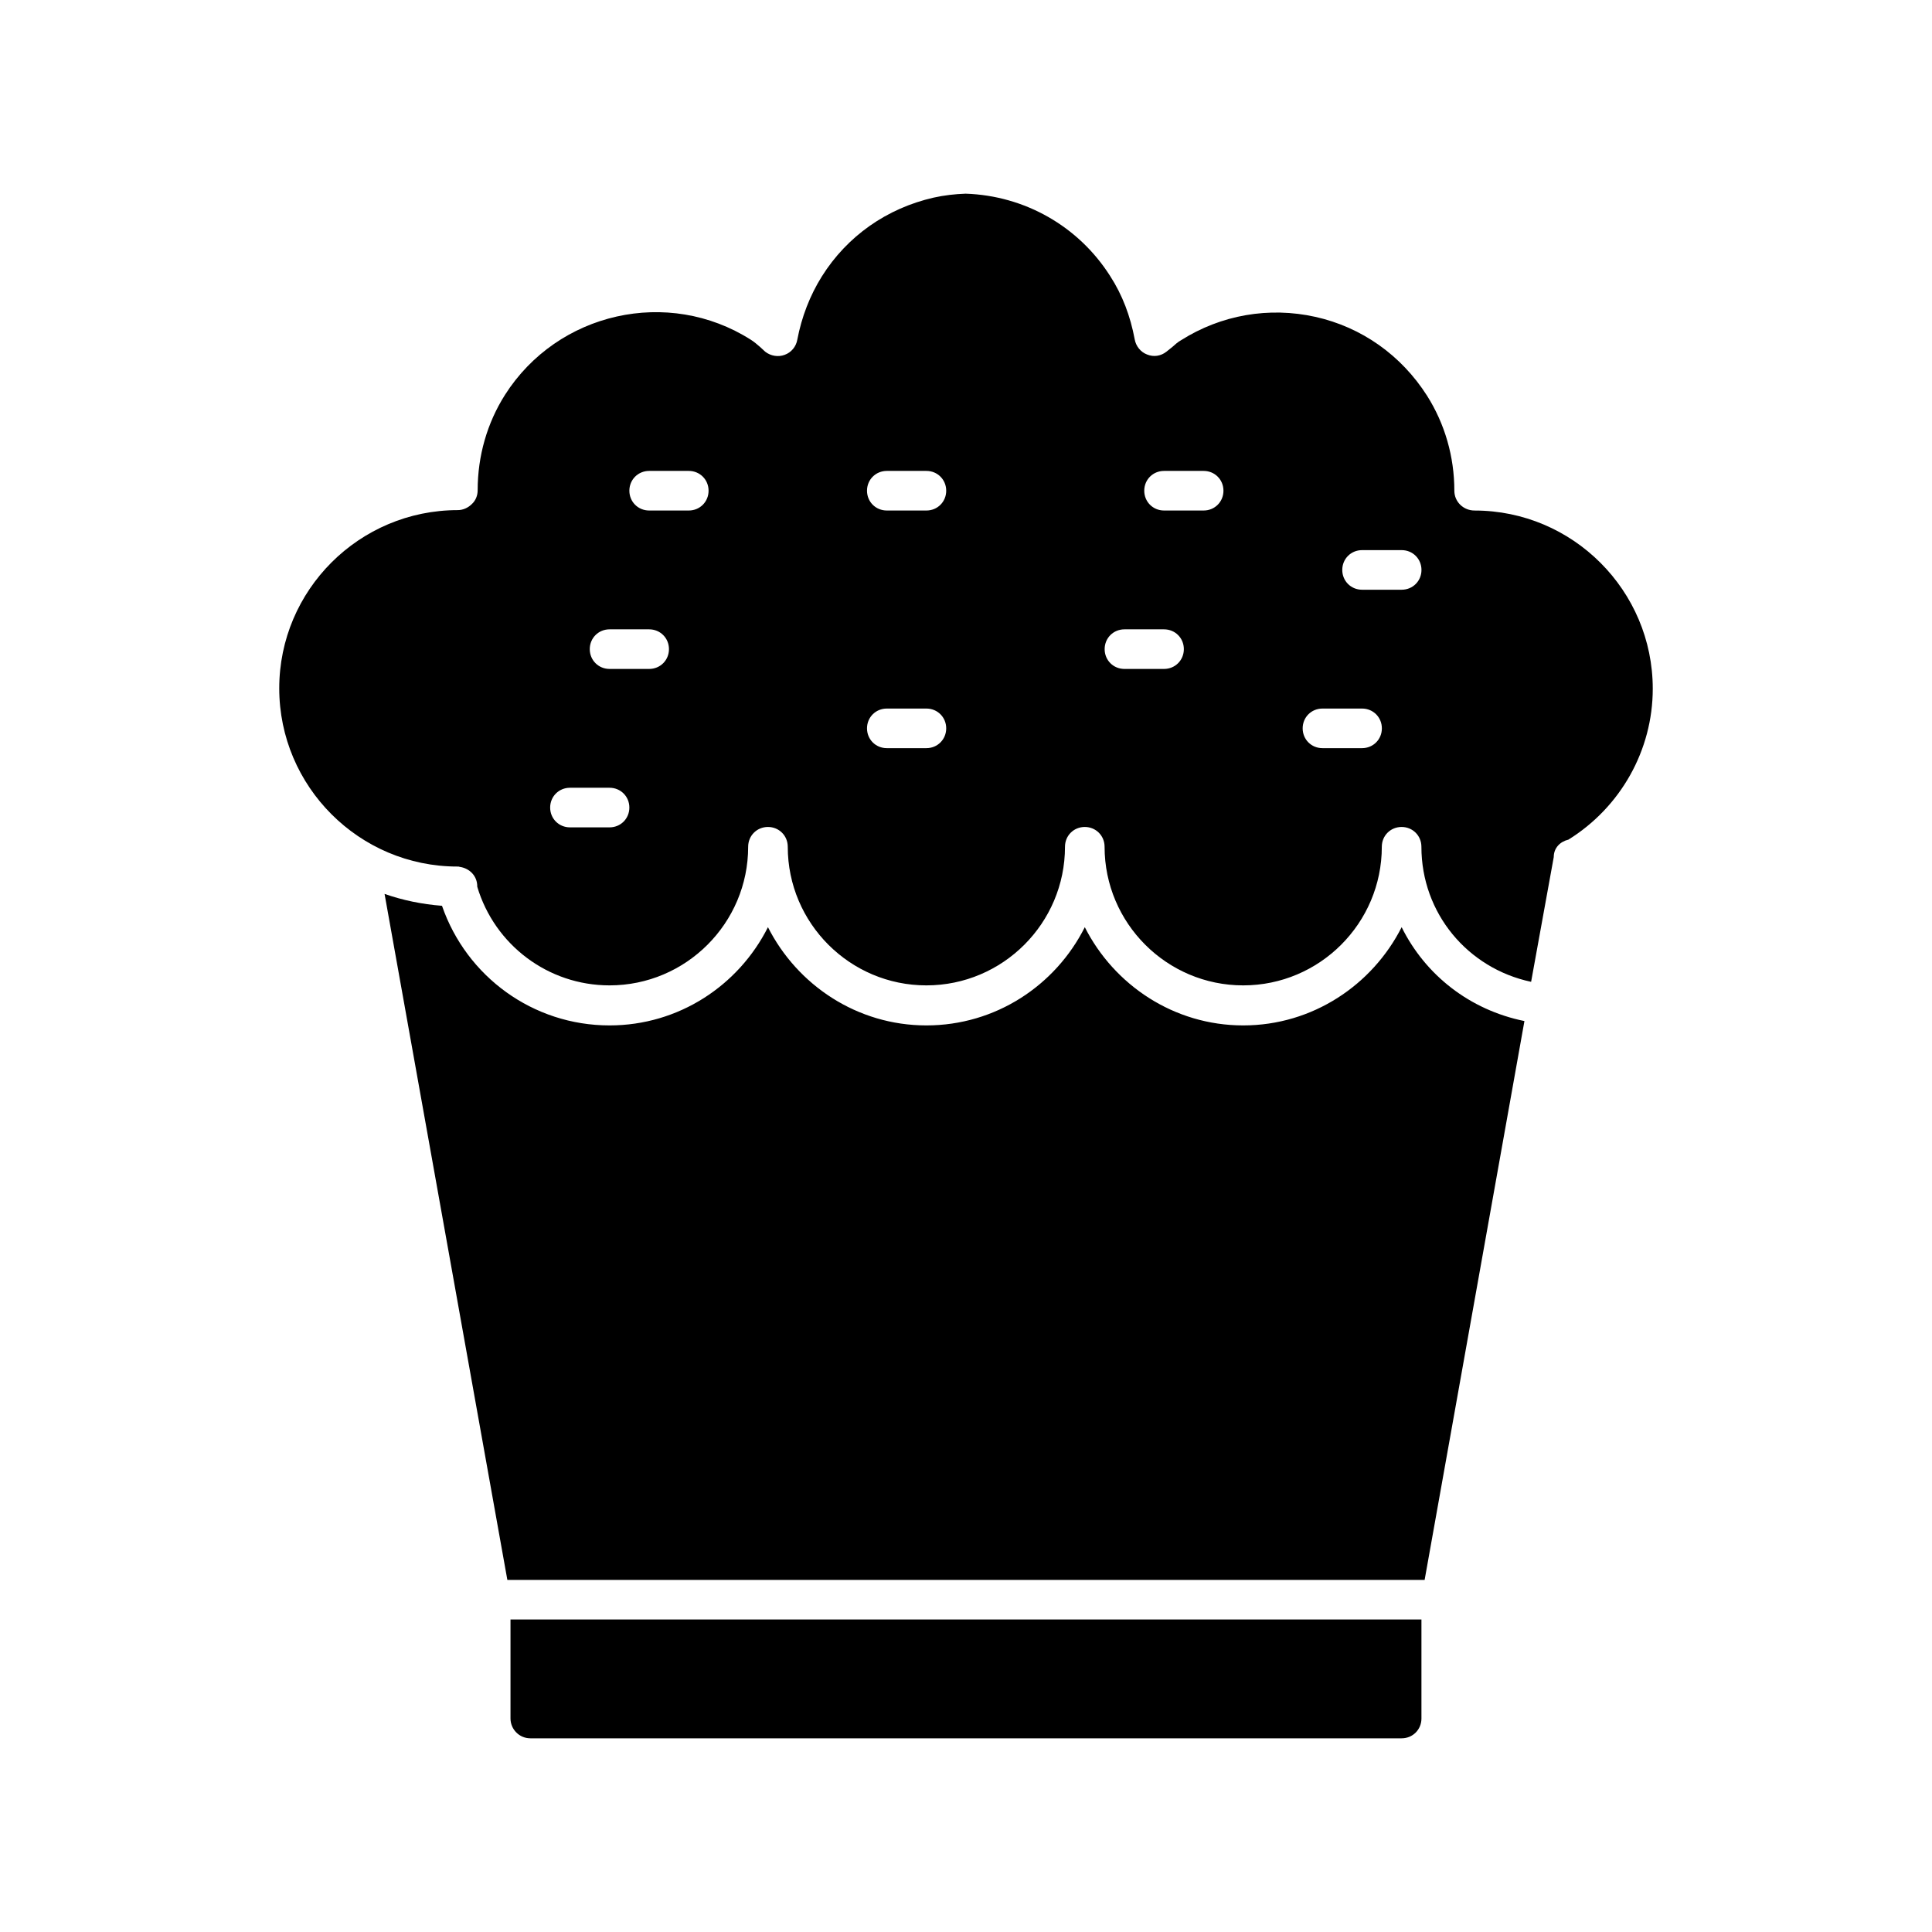
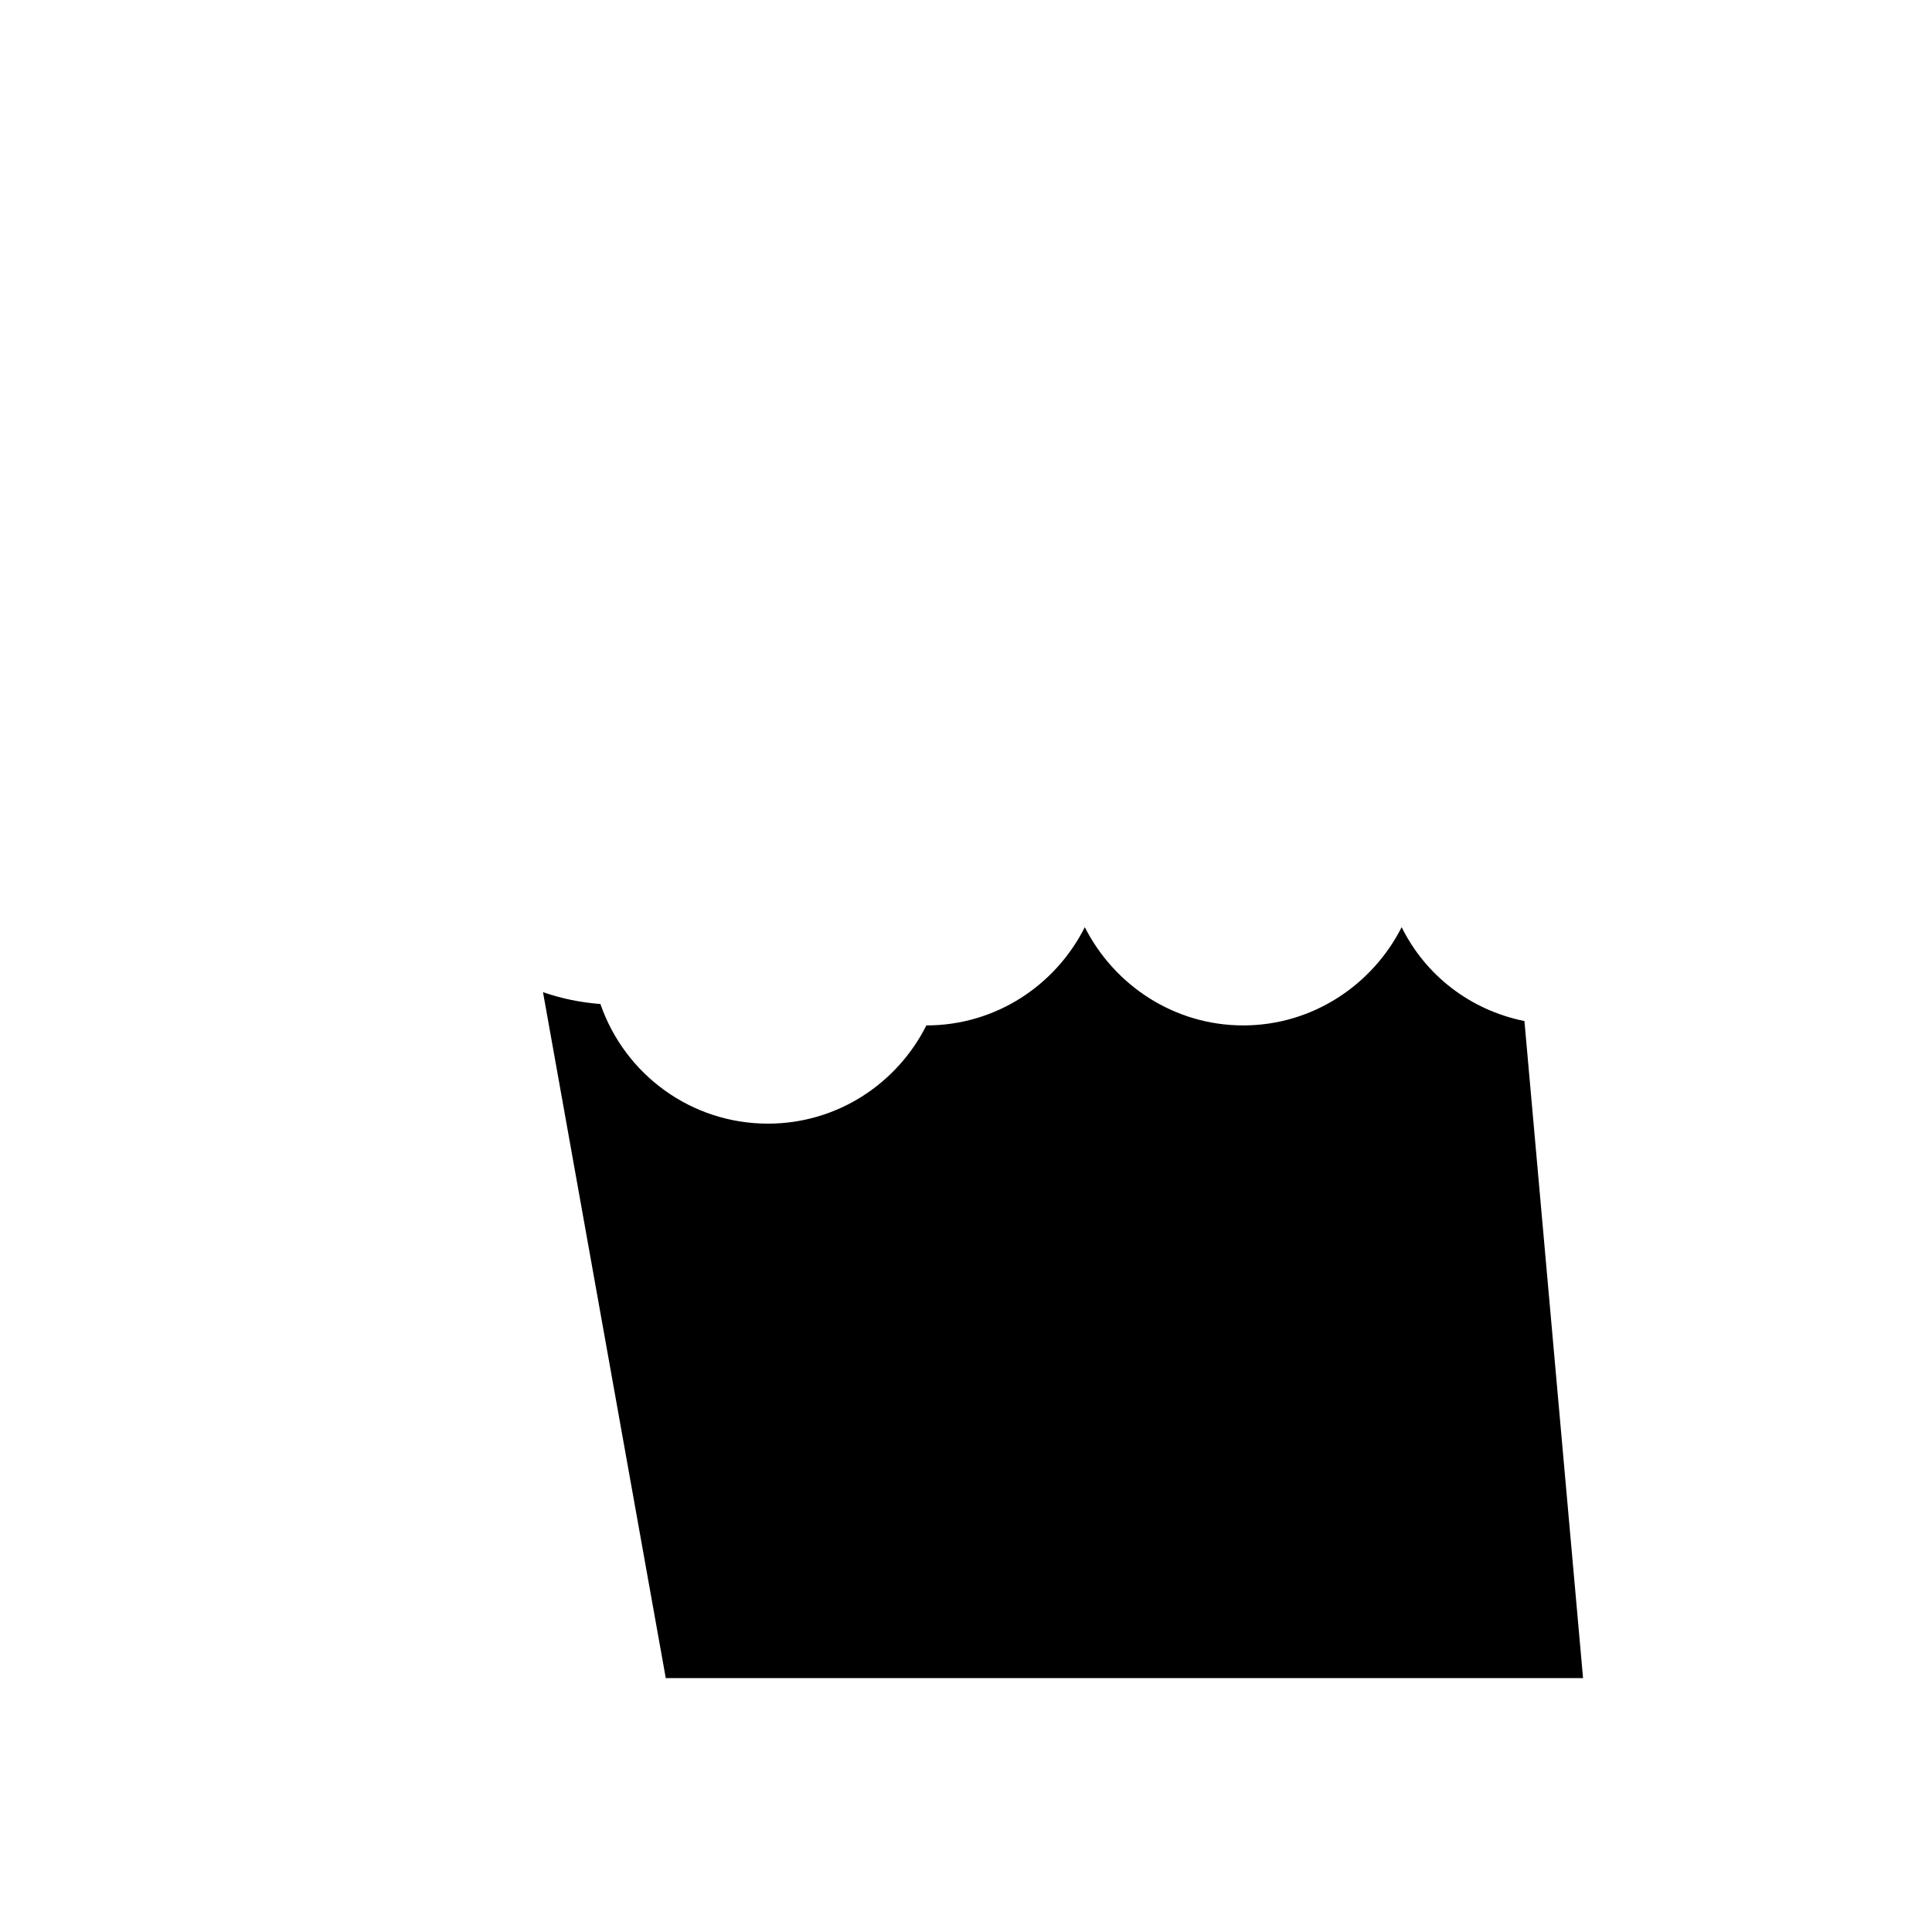
<svg xmlns="http://www.w3.org/2000/svg" fill="#000000" width="800px" height="800px" version="1.1" viewBox="144 144 512 512">
  <g>
-     <path d="m555.76 371.13c0-2.414 1.68-4.094 3.883-4.617 13.855-8.605 22.355-23.723 22.355-39.988 0-26.031-21.203-47.23-47.23-47.23-2.938 0-5.352-2.309-5.352-5.246 0-9.027-2.519-17.738-7.242-25.191-6.824-10.707-17.32-18.156-29.598-20.887-12.281-2.731-24.98-0.523-35.582 6.191-0.945 0.523-1.574 1.156-2.309 1.785l-1.574 1.258c-1.469 1.156-3.359 1.469-5.144 0.734-1.68-0.629-2.938-2.203-3.254-3.988-1.156-6.191-3.254-11.754-6.508-16.793-8.398-13.227-22.672-21.309-38.309-21.832-2.832 0.105-5.668 0.418-8.5 1.051-12.387 2.832-22.883 10.18-29.602 20.883-3.148 5.039-5.352 10.707-6.508 16.793-0.316 1.785-1.574 3.359-3.359 3.988-1.68 0.629-3.672 0.316-5.144-0.84l-1.363-1.258c-0.734-0.629-1.574-1.363-2.414-1.891-21.938-13.961-51.219-7.348-65.18 14.59-4.723 7.453-7.242 16.164-7.242 25.297 0 1.363-0.523 2.731-1.574 3.672-0.945 0.945-2.309 1.574-3.672 1.574-26.137 0-47.336 21.203-47.336 47.23 0 26.031 21.203 47.23 47.23 47.23h0.211c0.211 0 0.316 0.105 0.523 0.105 2.519 0.418 4.512 2.414 4.512 5.144v0.105c4.617 15.43 18.789 26.137 35.059 26.137 20.258 0 36.734-16.48 36.734-36.734 0-2.938 2.309-5.246 5.246-5.246s5.246 2.309 5.246 5.246c0 20.258 16.48 36.734 36.734 36.734 20.258 0 36.734-16.48 36.734-36.734 0-2.938 2.309-5.246 5.246-5.246s5.246 2.309 5.246 5.246c0 20.258 16.48 36.734 36.734 36.734 20.258 0 36.734-16.48 36.734-36.734 0-2.938 2.309-5.246 5.246-5.246s5.246 2.309 5.246 5.246c0 17.633 12.281 32.223 29.074 35.793zm-250.22-7.871h-10.496c-2.938 0-5.246-2.309-5.246-5.246s2.309-5.246 5.246-5.246h10.496c2.938 0 5.246 2.309 5.246 5.246s-2.309 5.246-5.246 5.246zm10.496-41.984h-10.496c-2.938 0-5.246-2.309-5.246-5.246s2.309-5.246 5.246-5.246h10.496c2.938 0 5.246 2.309 5.246 5.246s-2.309 5.246-5.246 5.246zm10.496-41.984h-10.496c-2.938 0-5.246-2.309-5.246-5.246s2.309-5.246 5.246-5.246h10.496c2.938 0 5.246 2.309 5.246 5.246s-2.309 5.246-5.246 5.246zm62.977 62.977h-10.496c-2.938 0-5.246-2.309-5.246-5.246s2.309-5.246 5.246-5.246h10.496c2.938 0 5.246 2.309 5.246 5.246s-2.309 5.246-5.246 5.246zm0-62.977h-10.496c-2.938 0-5.246-2.309-5.246-5.246s2.309-5.246 5.246-5.246h10.496c2.938 0 5.246 2.309 5.246 5.246s-2.309 5.246-5.246 5.246zm62.977 41.984h-10.496c-2.938 0-5.246-2.309-5.246-5.246s2.309-5.246 5.246-5.246h10.496c2.938 0 5.246 2.309 5.246 5.246s-2.309 5.246-5.246 5.246zm10.496-41.984h-10.496c-2.938 0-5.246-2.309-5.246-5.246s2.309-5.246 5.246-5.246h10.496c2.938 0 5.246 2.309 5.246 5.246s-2.309 5.246-5.246 5.246zm41.98 62.977h-10.496c-2.938 0-5.246-2.309-5.246-5.246s2.309-5.246 5.246-5.246h10.496c2.938 0 5.246 2.309 5.246 5.246 0.004 2.938-2.305 5.246-5.246 5.246zm10.496-41.984h-10.496c-2.938 0-5.246-2.309-5.246-5.246s2.309-5.246 5.246-5.246h10.496c2.938 0 5.246 2.309 5.246 5.246 0.004 2.938-2.305 5.246-5.246 5.246z" />
-     <path d="m284.54 604.67h230.91c2.938 0 5.246-2.309 5.246-5.246v-26.238h-241.41v26.234c0 2.836 2.309 5.25 5.25 5.25z" />
-     <path d="m547.99 414.59c-14.484-2.938-26.238-12.176-32.539-24.875-7.766 15.324-23.617 26.031-41.984 26.031s-34.219-10.707-41.984-26.031c-7.766 15.43-23.617 26.031-41.984 26.031s-34.219-10.707-41.984-26.031c-7.766 15.43-23.617 26.031-41.984 26.031-20.258 0-37.891-12.91-44.398-31.699-5.352-0.418-10.391-1.469-15.219-3.148l32.539 181.79h243.09z" />
+     <path d="m547.99 414.59c-14.484-2.938-26.238-12.176-32.539-24.875-7.766 15.324-23.617 26.031-41.984 26.031s-34.219-10.707-41.984-26.031c-7.766 15.43-23.617 26.031-41.984 26.031c-7.766 15.43-23.617 26.031-41.984 26.031-20.258 0-37.891-12.91-44.398-31.699-5.352-0.418-10.391-1.469-15.219-3.148l32.539 181.79h243.09z" />
  </g>
</svg>